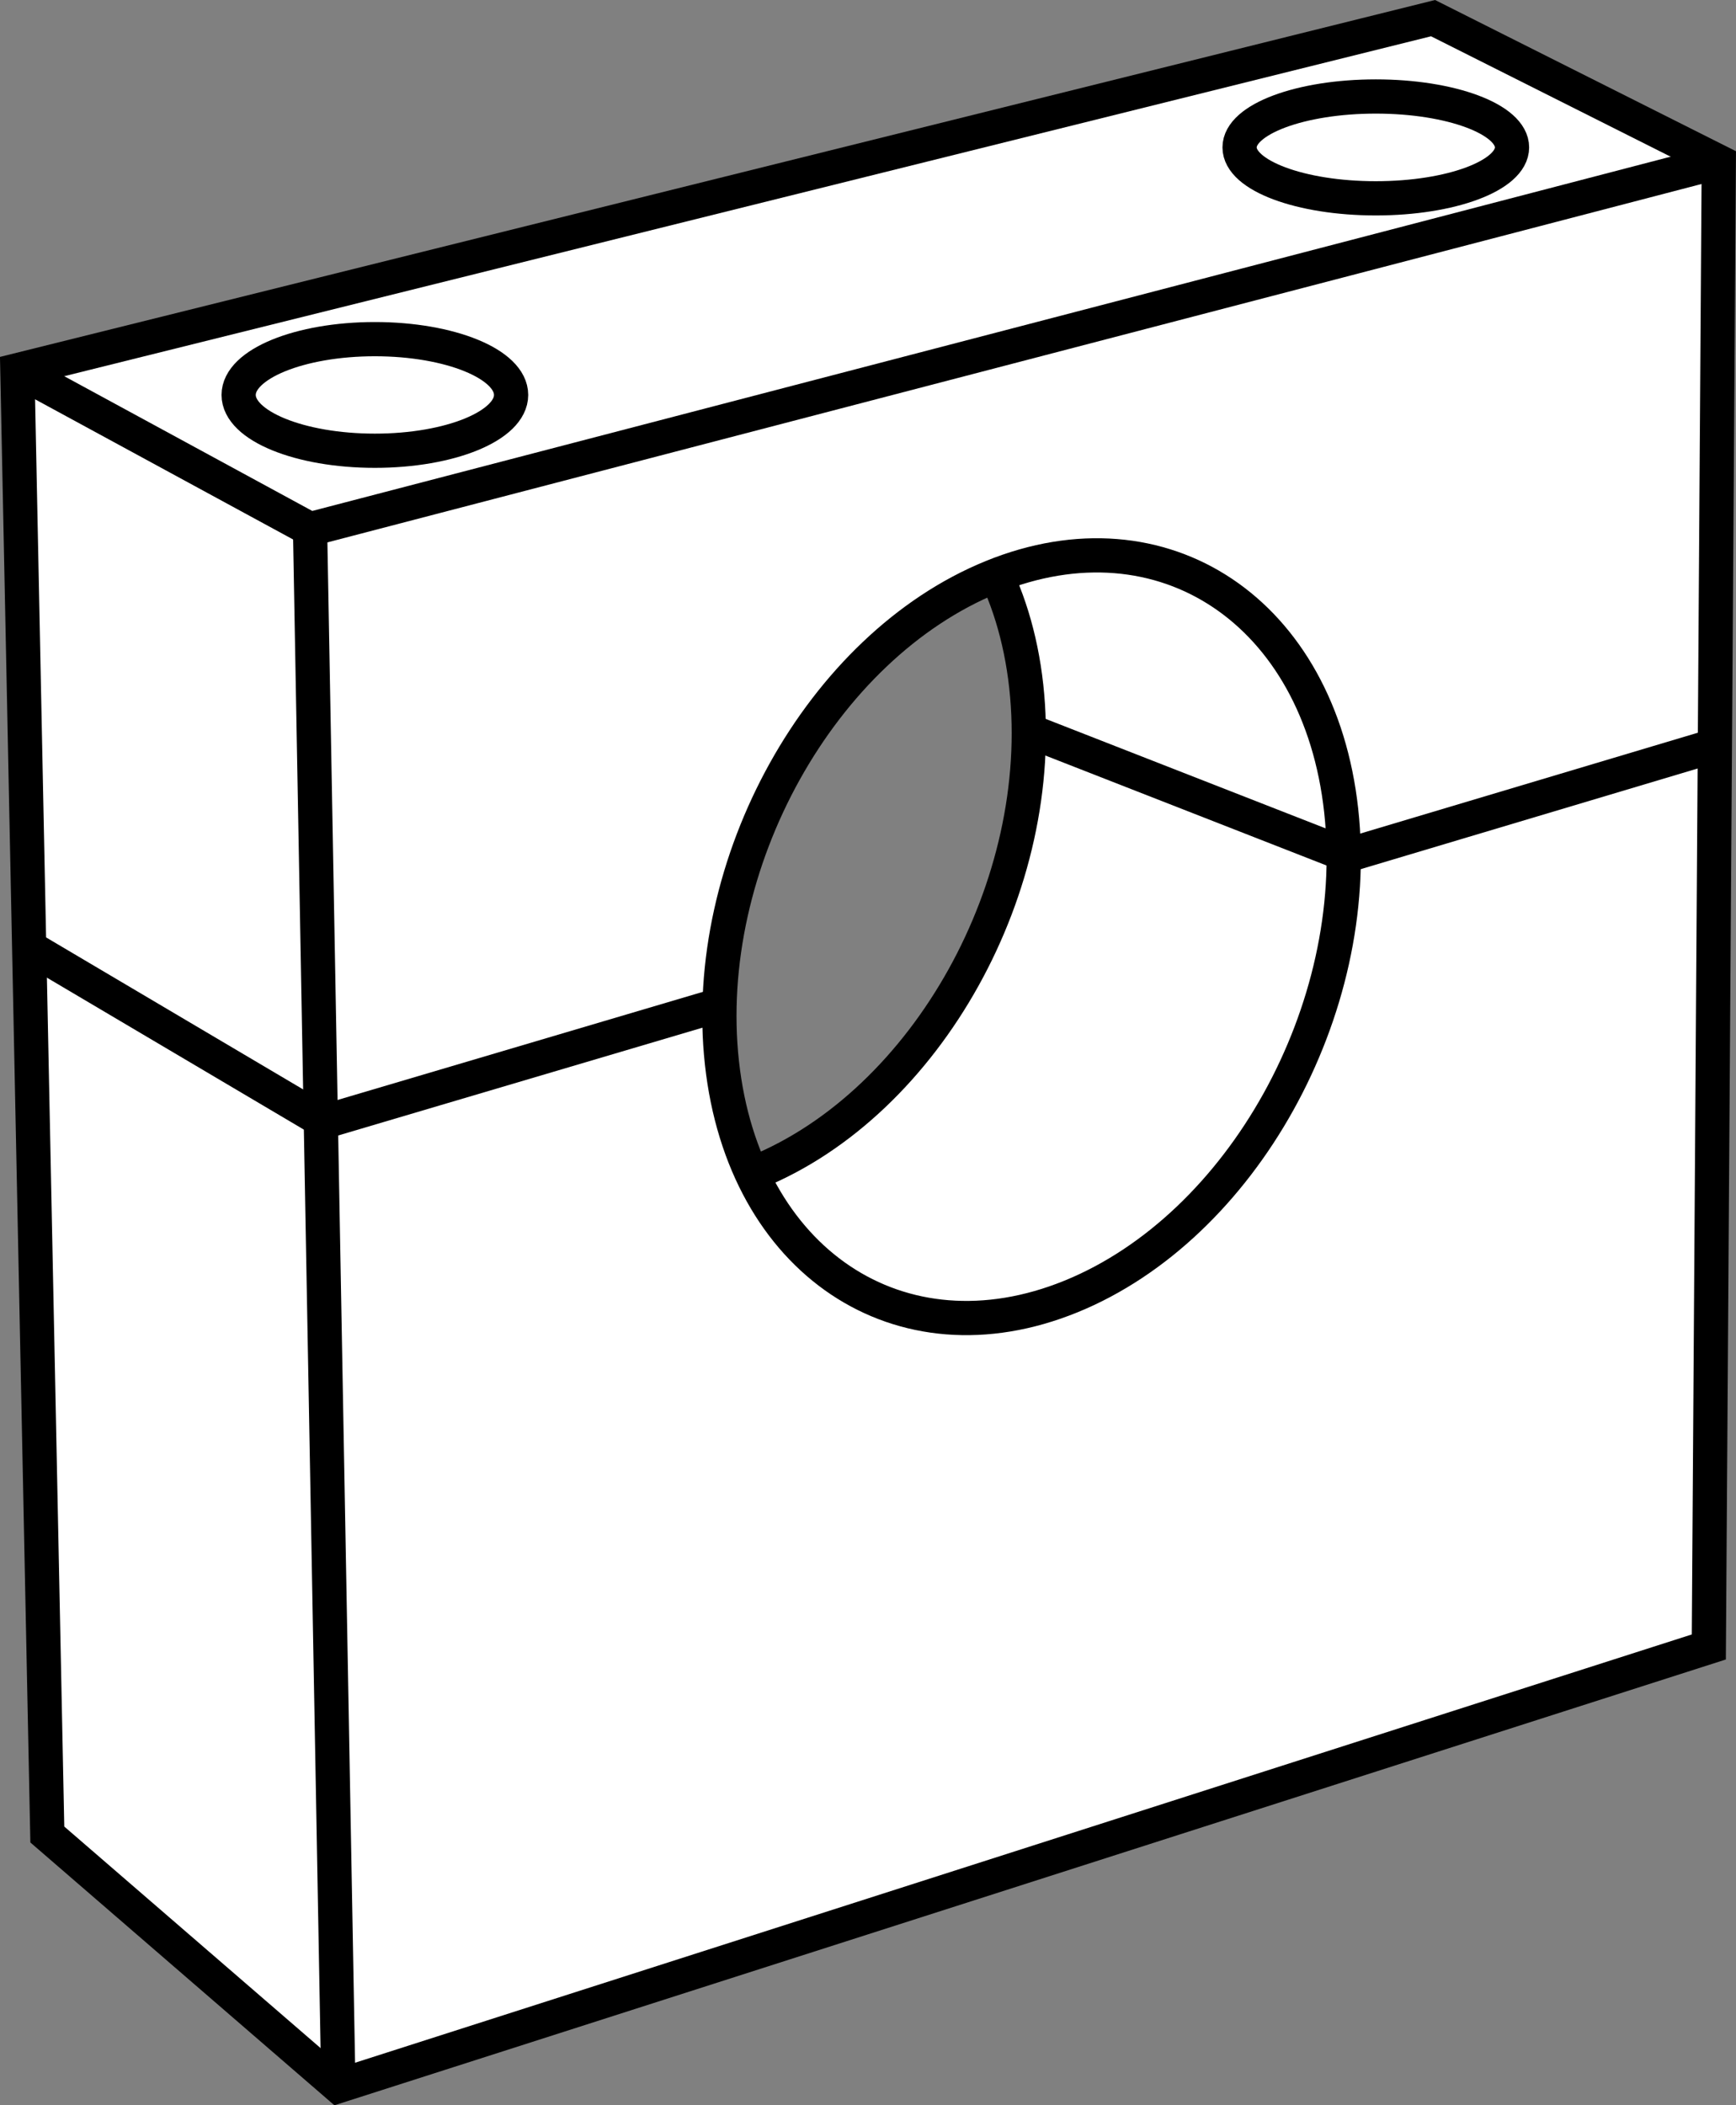
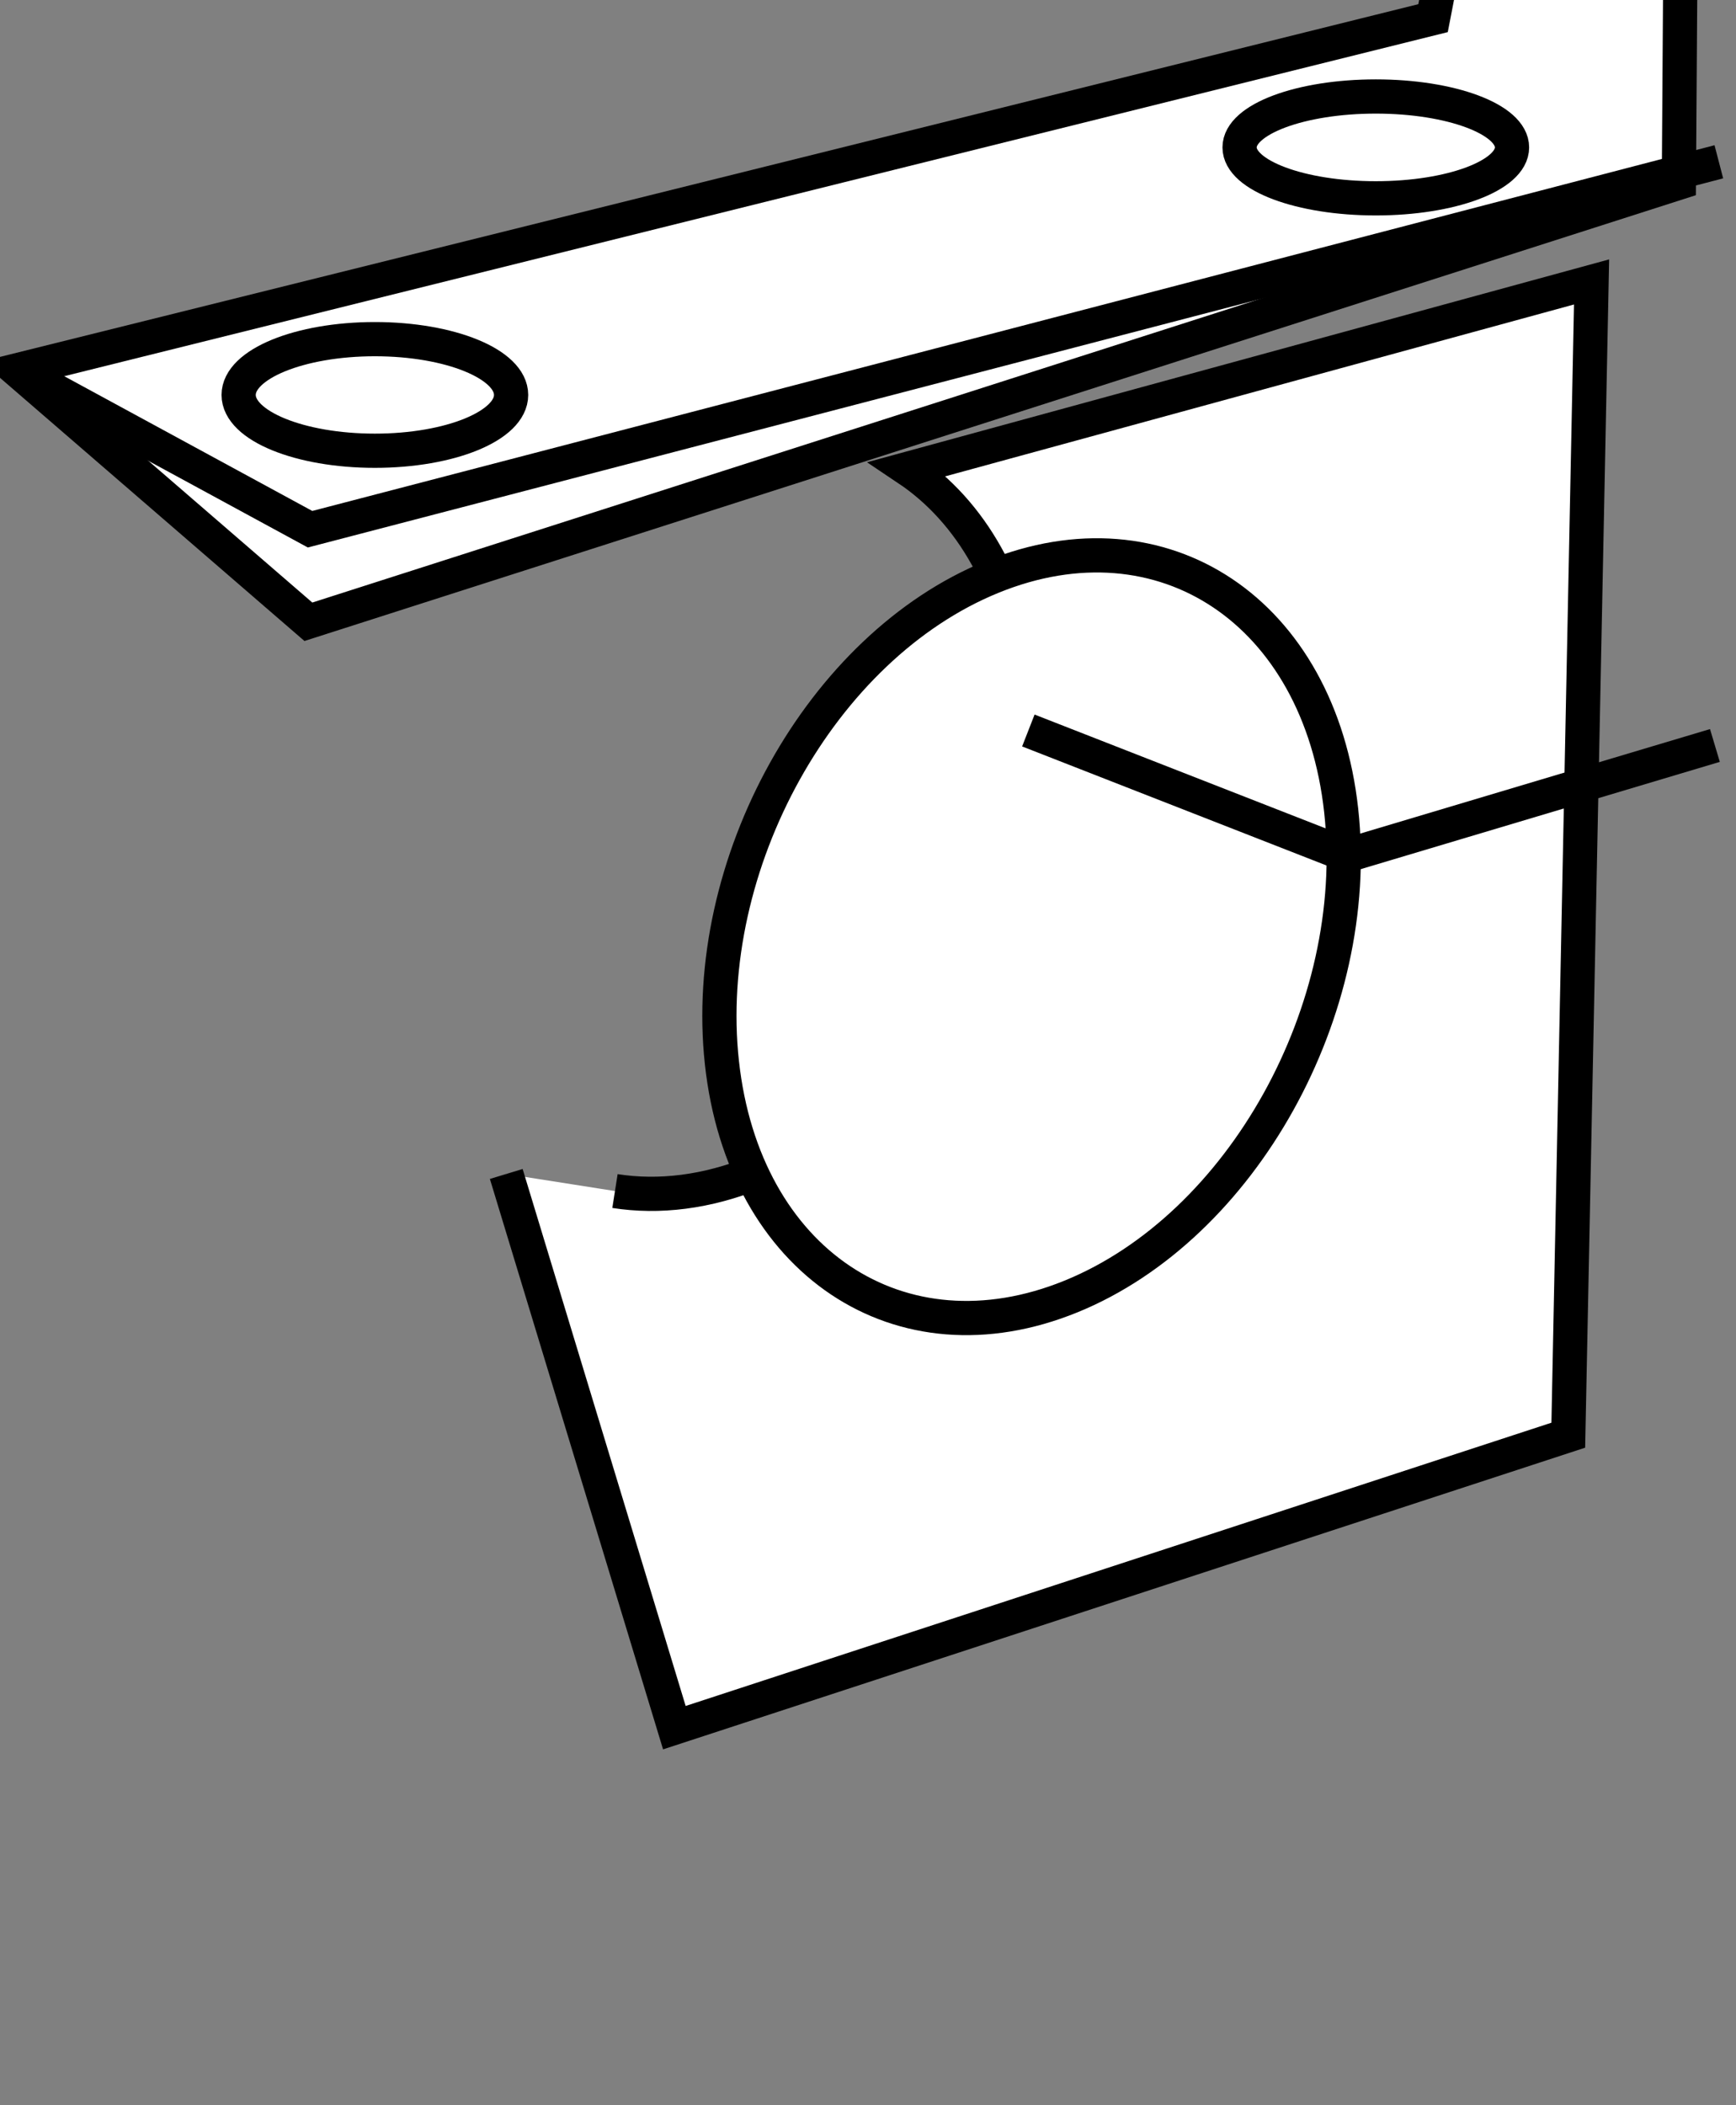
<svg xmlns="http://www.w3.org/2000/svg" version="1.1" id="image_1_" x="0px" y="0px" width="40.576px" height="49.201px" viewBox="0 0 40.576 49.201" enable-background="new 0 0 40.576 49.201" xml:space="preserve">
  <rect x="0" y="0" width="40.576" height="49.201" fill="#808080" stroke="none" />
  <path fill="#FFFFFF" stroke="#000000" stroke-width="0.8" stroke-miterlimit="10" d="M11.833,27.436l3.929,12.94l20.894-6.835  l0.544-26.952l-15.985,4.369c1.476,0.988,2.517,2.76,2.772,5.082c0.509,4.644-2.318,9.728-6.315,11.356  c-1.15,0.468-2.271,0.6-3.298,0.439" />
-   <path fill="#FFFFFF" stroke="#000000" stroke-width="0.8" stroke-miterlimit="10" d="M33.495,0.424L0.406,8.652l0.7,34.221  l6.802,5.879l32.033-10.262l0.233-34.71L33.495,0.424z M25.033,30.299c-3.997,1.628-7.65-0.817-8.159-5.46  c-0.509-4.644,2.318-9.728,6.315-11.356c3.997-1.628,7.65,0.817,8.159,5.46  C31.857,23.587,29.03,28.671,25.033,30.299z" />
+   <path fill="#FFFFFF" stroke="#000000" stroke-width="0.8" stroke-miterlimit="10" d="M33.495,0.424L0.406,8.652l6.802,5.879l32.033-10.262l0.233-34.71L33.495,0.424z M25.033,30.299c-3.997,1.628-7.65-0.817-8.159-5.46  c-0.509-4.644,2.318-9.728,6.315-11.356c3.997-1.628,7.65,0.817,8.159,5.46  C31.857,23.587,29.03,28.671,25.033,30.299z" />
  <polyline fill="none" stroke="#000000" stroke-width="0.8" stroke-miterlimit="10" points="0.406,8.652 7.247,12.368   40.175,3.781 " />
-   <line fill="none" stroke="#000000" stroke-width="0.8" stroke-miterlimit="10" x1="7.909" y1="48.752" x2="7.247" y2="12.368" />
-   <polyline fill="none" stroke="#000000" stroke-width="0.8" stroke-miterlimit="10" points="16.814,23.483 7.578,26.216   0.71,22.155 " />
  <polyline fill="none" stroke="#000000" stroke-width="0.8" stroke-miterlimit="10" points="40.083,17.422 31.493,19.988   24.036,17.072 " />
  <g id="Layer_5">
</g>
  <ellipse fill="none" stroke="#000000" stroke-width="0.8" stroke-miterlimit="10" cx="8.762" cy="9.23" rx="3.184" ry="1.304" />
  <ellipse fill="none" stroke="#000000" stroke-width="0.8" stroke-miterlimit="10" cx="32.157" cy="3.445" rx="3.184" ry="1.19" />
</svg>